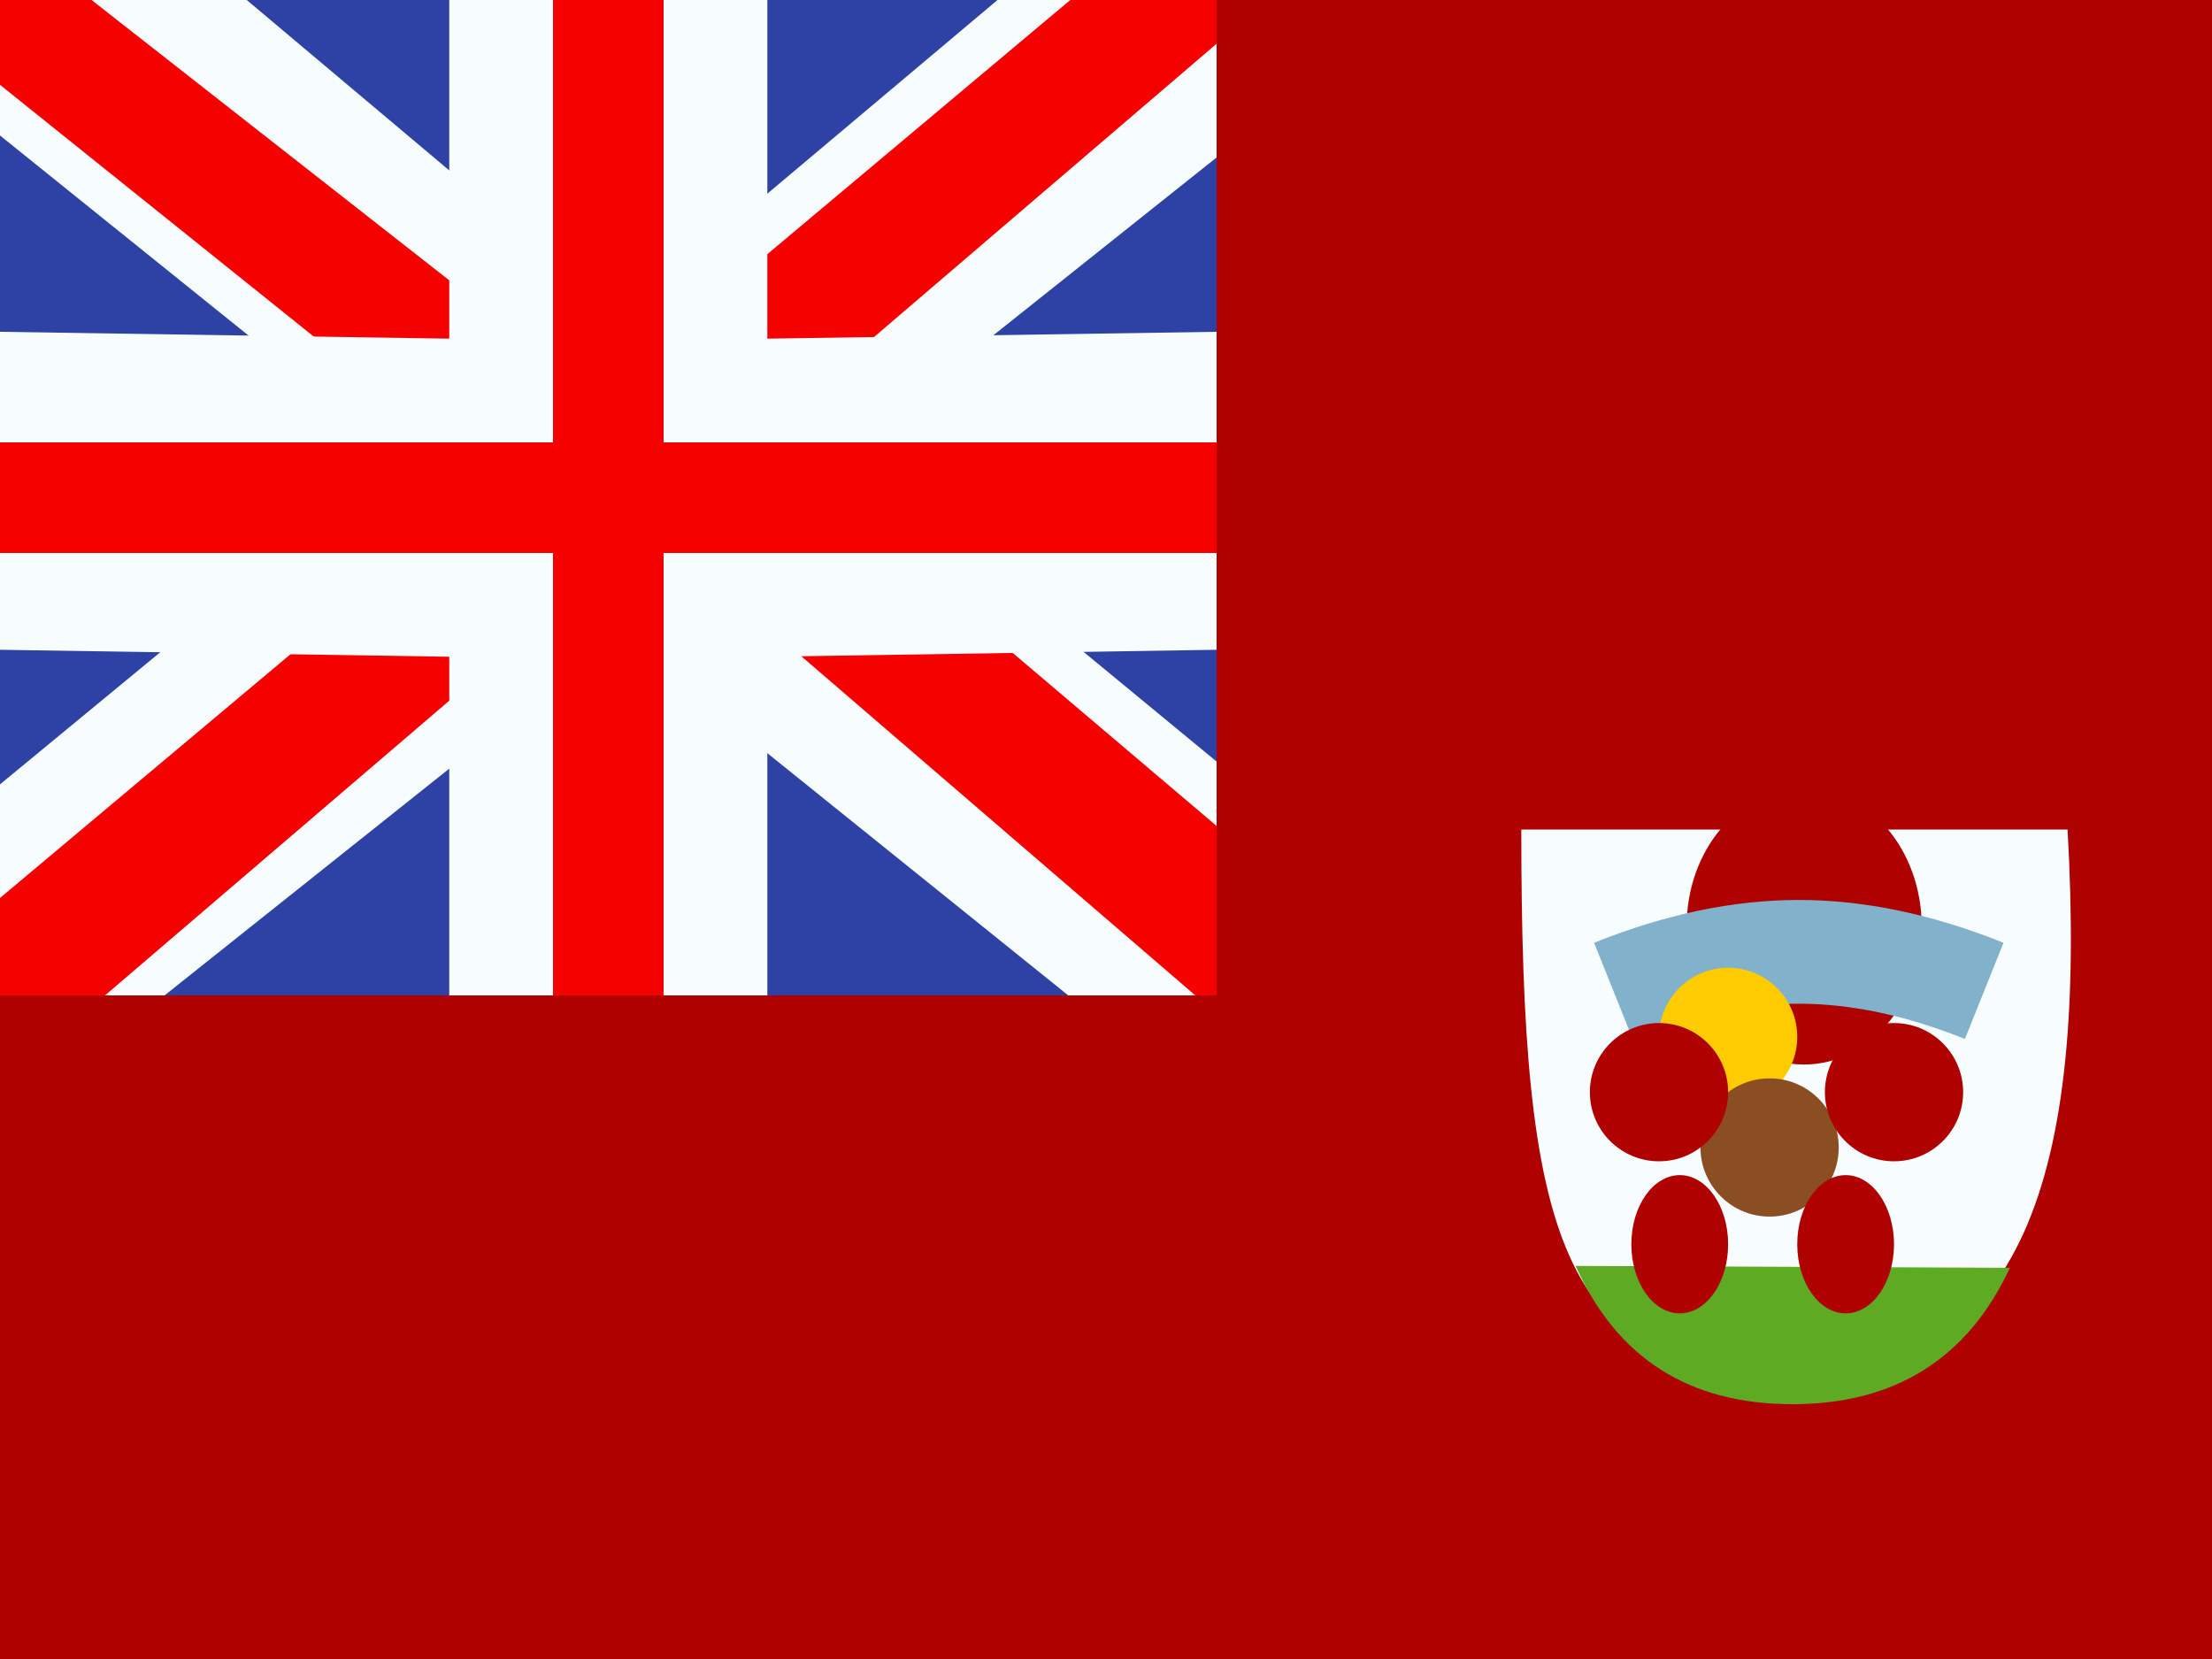
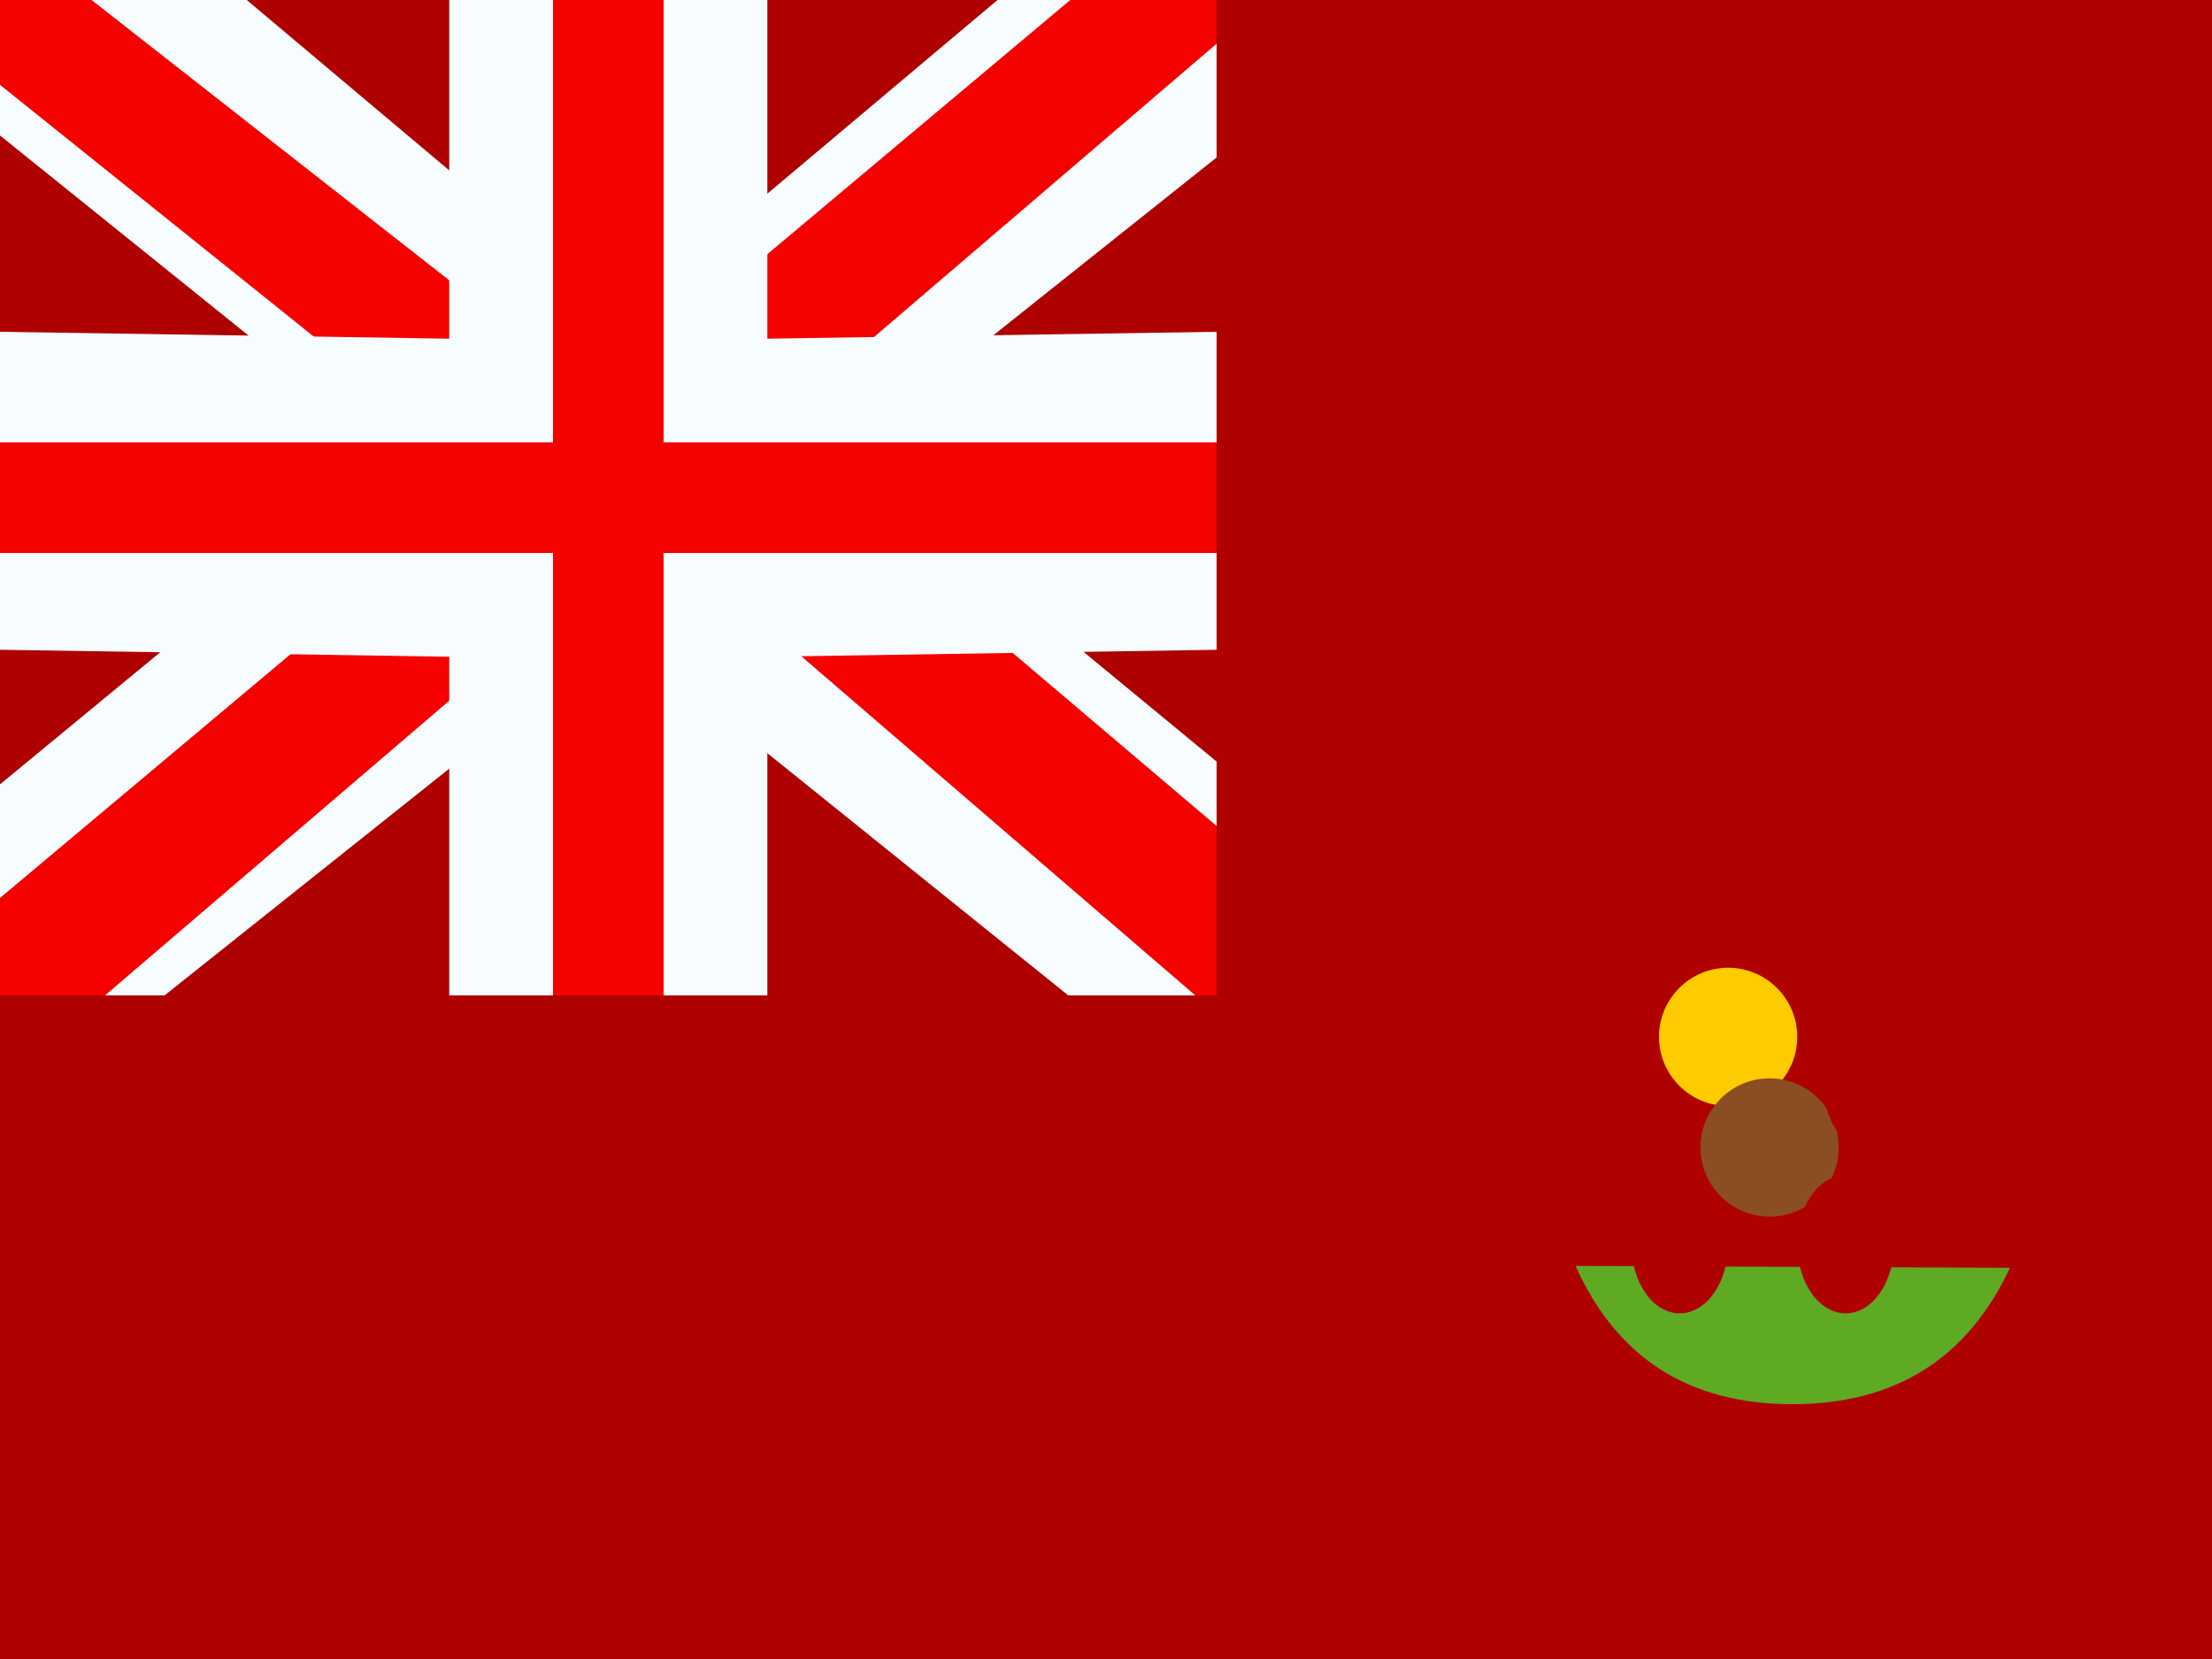
<svg xmlns="http://www.w3.org/2000/svg" width="20" height="15" viewBox="0 0 20 15" fill="none">
  <rect x="0" y="0" width="20" height="15" fill="#333333" stroke="none" />
  <g clip-path="url(#clip0_270_61036)">
    <rect width="20" height="15" fill="white" />
    <path fill-rule="evenodd" clip-rule="evenodd" d="M0 0V15H20V0H0Z" fill="#AF0100" />
    <mask id="mask0_270_61036" style="mask-type:luminance" maskUnits="userSpaceOnUse" x="0" y="0" width="20" height="15">
      <path fill-rule="evenodd" clip-rule="evenodd" d="M0 0V15H20V0H0Z" fill="white" />
    </mask>
    <g mask="url(#mask0_270_61036)">
-       <path fill-rule="evenodd" clip-rule="evenodd" d="M13.755 7.5C13.755 11.179 14.103 12.457 16.2 12.457C18.297 12.457 18.87 10.604 18.694 7.5H13.755Z" fill="#F7FCFF" />
      <path fill-rule="evenodd" clip-rule="evenodd" d="M16.312 9.625C16.899 9.625 17.375 9.065 17.375 8.375C17.375 7.685 16.899 7.125 16.312 7.125C15.726 7.125 15.25 7.685 15.25 8.375C15.25 9.065 15.726 9.625 16.312 9.625Z" fill="#AF0100" />
      <path fill-rule="evenodd" clip-rule="evenodd" d="M14.246 11.446C14.619 12.28 15.273 12.696 16.206 12.696C17.134 12.696 17.789 12.285 18.173 11.463L14.246 11.446Z" fill="#5EAA22" />
-       <path d="M14.762 9.394L14.413 8.524C15.053 8.267 15.671 8.137 16.264 8.137C16.857 8.137 17.474 8.267 18.115 8.524L17.766 9.394C17.232 9.18 16.732 9.075 16.264 9.075C15.796 9.075 15.296 9.18 14.762 9.394Z" fill="#82B2CB" />
      <path fill-rule="evenodd" clip-rule="evenodd" d="M15.625 10C15.97 10 16.25 9.72 16.25 9.375C16.25 9.03 15.97 8.75 15.625 8.75C15.28 8.75 15 9.03 15 9.375C15 9.72 15.28 10 15.625 10Z" fill="#FECA00" />
      <path fill-rule="evenodd" clip-rule="evenodd" d="M16 11C16.345 11 16.625 10.72 16.625 10.375C16.625 10.03 16.345 9.75 16 9.75C15.655 9.75 15.375 10.03 15.375 10.375C15.375 10.72 15.655 11 16 11Z" fill="#8A4E22" />
-       <path fill-rule="evenodd" clip-rule="evenodd" d="M15 10.5C15.345 10.5 15.625 10.22 15.625 9.875C15.625 9.53 15.345 9.25 15 9.25C14.655 9.25 14.375 9.53 14.375 9.875C14.375 10.22 14.655 10.5 15 10.5Z" fill="#AF0100" />
      <path fill-rule="evenodd" clip-rule="evenodd" d="M17.125 10.5C17.47 10.5 17.75 10.22 17.75 9.875C17.75 9.53 17.47 9.25 17.125 9.25C16.78 9.25 16.5 9.53 16.5 9.875C16.5 10.22 16.78 10.5 17.125 10.5Z" fill="#AF0100" />
      <path fill-rule="evenodd" clip-rule="evenodd" d="M16.688 11.875C16.929 11.875 17.125 11.595 17.125 11.25C17.125 10.905 16.929 10.625 16.688 10.625C16.446 10.625 16.25 10.905 16.25 11.25C16.25 11.595 16.446 11.875 16.688 11.875Z" fill="#AF0100" />
      <path fill-rule="evenodd" clip-rule="evenodd" d="M15.188 11.875C15.429 11.875 15.625 11.595 15.625 11.25C15.625 10.905 15.429 10.625 15.188 10.625C14.946 10.625 14.75 10.905 14.75 11.25C14.75 11.595 14.946 11.875 15.188 11.875Z" fill="#AF0100" />
    </g>
    <g clip-path="url(#clip1_270_61036)">
-       <rect width="11" height="9" fill="#2E42A5" />
      <path d="M-1.253 8.125L1.223 9.211L11.306 1.18L12.612 -0.433L9.965 -0.796L5.852 2.665L2.542 4.996L-1.253 8.125Z" fill="#F7FCFF" />
      <path d="M-0.914 8.886L0.347 9.516L12.143 -0.583H10.372L-0.914 8.886Z" fill="#F50100" />
      <path d="M12.503 8.125L10.306 9.521L-0.056 1.18L-1.362 -0.433L1.285 -0.796L5.398 2.665L8.708 4.996L12.503 8.125Z" fill="#F7FCFF" />
      <path d="M12.418 8.671L11.157 9.301L6.134 4.977L4.645 4.494L-1.488 -0.427H0.283L6.413 4.377L8.041 4.957L12.418 8.671Z" fill="#F50100" />
      <path fill-rule="evenodd" clip-rule="evenodd" d="M6 0H5V4H0V5H5V9H6V5H11V4H6V0Z" fill="#F50100" />
      <path fill-rule="evenodd" clip-rule="evenodd" d="M4.062 0H6.938V3.062L11 3V5.875L6.938 5.938V9H4.062V5.938L0 5.875V3L4.062 3.062V0ZM5 4H0V5H5V9H6V5H11V4H6V0H5V4Z" fill="#F7FCFF" />
    </g>
  </g>
  <defs>
    <clipPath id="clip0_270_61036">
      <rect width="20" height="15" fill="white" />
    </clipPath>
    <clipPath id="clip1_270_61036">
      <rect width="11" height="9" fill="white" />
    </clipPath>
  </defs>
</svg>